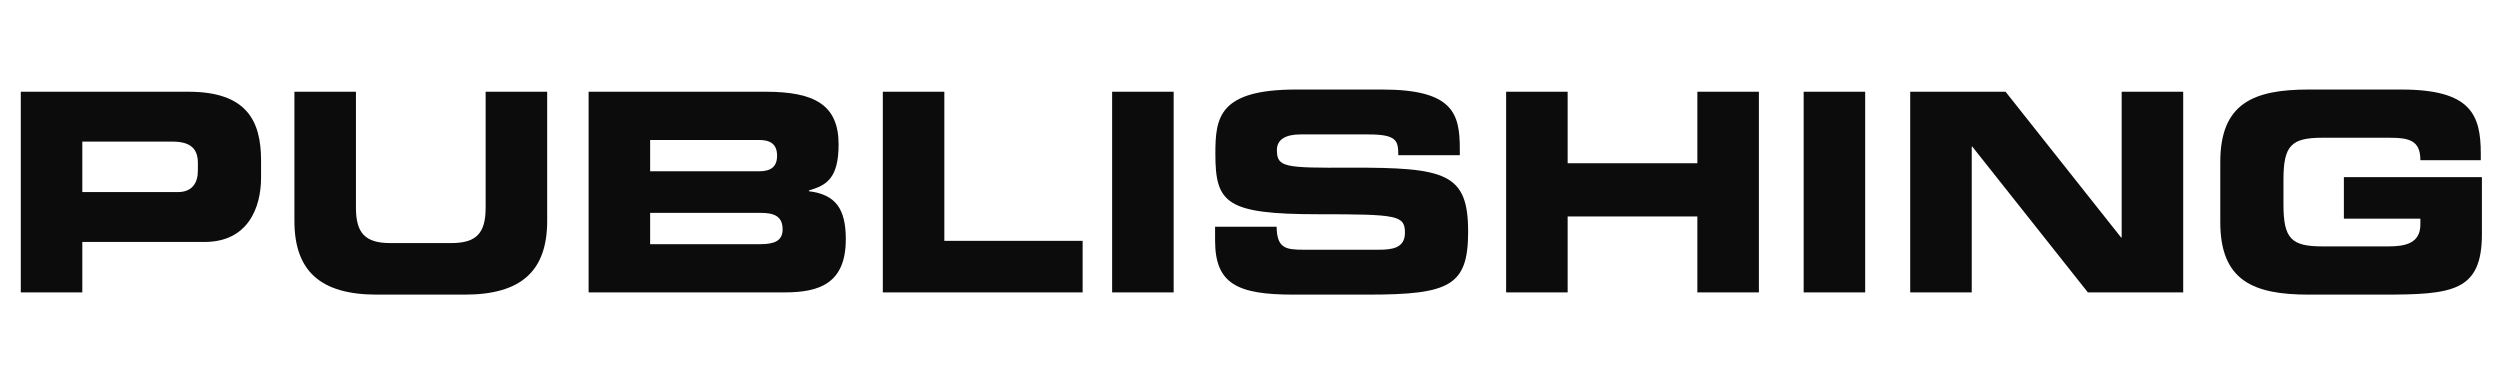
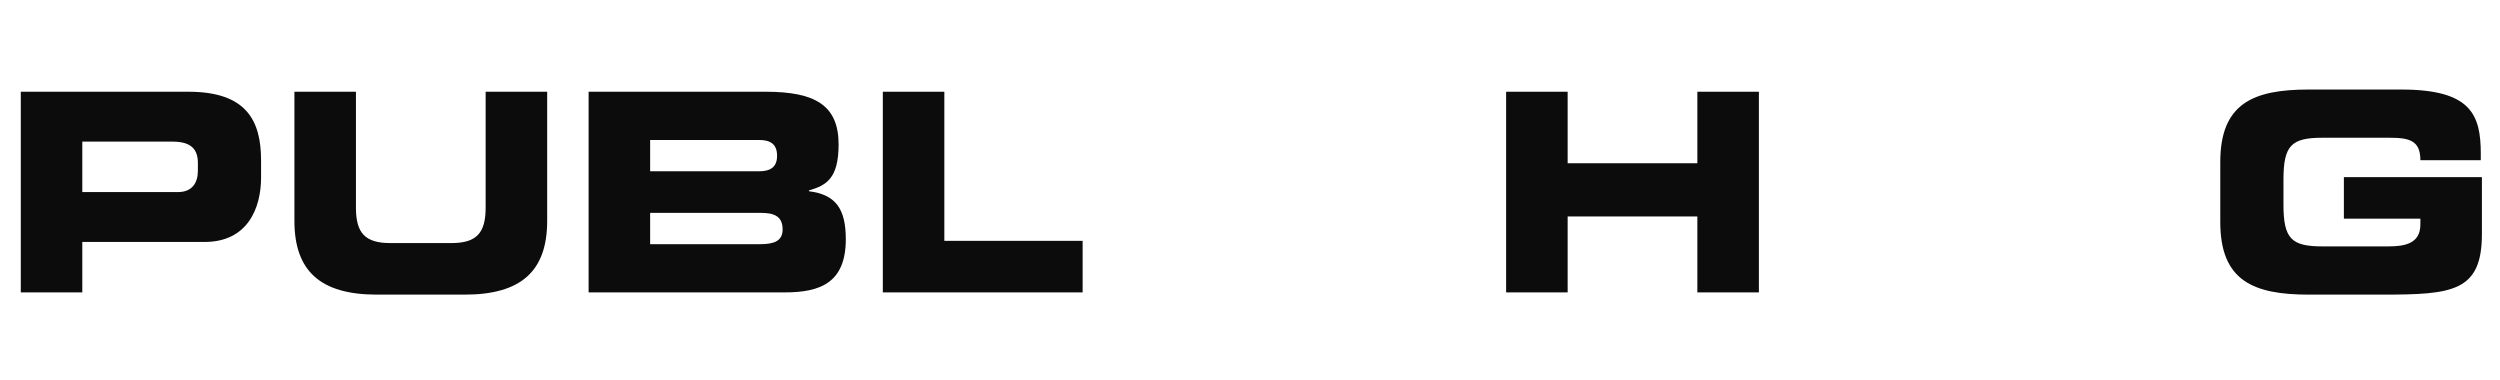
<svg xmlns="http://www.w3.org/2000/svg" width="171" height="26" viewBox="0 0 171 26" fill="none">
  <path d="M151.867 15.185V11.09C151.867 7.071 154.123 6.124 157.914 6.124L164.246 6.124C169.023 6.124 169.686 7.849 169.686 10.521V10.957L165.554 10.957C165.554 9.593 164.776 9.422 163.43 9.422H158.862C156.739 9.422 156.189 9.934 156.189 12.284V13.991C156.189 16.341 156.739 16.853 158.862 16.853H163.355C164.454 16.853 165.554 16.683 165.554 15.356V14.957H160.321V12.114L169.762 12.114V16.019C169.762 19.962 167.715 20.152 162.975 20.152H157.914C154.123 20.152 151.867 19.204 151.867 15.185Z" fill="#0C0C0C" />
-   <path d="M130.658 20V6.275L137.18 6.275L145.085 16.247H145.122V6.275H149.331V20L142.81 20L134.905 10.029H134.867V20H130.658Z" fill="#0C0C0C" />
-   <path d="M123.37 20V6.275L127.578 6.275V20H123.37Z" fill="#0C0C0C" />
  <path d="M103.019 20V6.275L107.227 6.275V11.166L116.099 11.166V6.275L120.308 6.275V20L116.099 20V14.806L107.227 14.806V20H103.019Z" fill="#0C0C0C" />
-   <path d="M83.112 16.455V15.507H87.321C87.34 16.967 87.927 17.081 89.141 17.081H94.297C95.188 17.081 96.098 16.986 96.098 15.924C96.098 14.73 95.605 14.654 90.183 14.654C83.852 14.654 83.131 13.896 83.131 10.521C83.131 8.038 83.359 6.124 88.667 6.124L94.543 6.124C99.396 6.124 99.851 7.773 99.851 10.18V10.616L95.643 10.616C95.643 9.612 95.529 9.195 93.595 9.195L88.932 9.195C87.984 9.195 87.34 9.517 87.34 10.256C87.34 11.45 87.851 11.488 92.363 11.469C98.903 11.45 100.42 11.848 100.42 15.848C100.42 19.545 99.169 20.152 93.576 20.152H88.477C84.648 20.152 83.112 19.431 83.112 16.455Z" fill="#0C0C0C" />
-   <path d="M76.07 20V6.275L80.278 6.275V20H76.07Z" fill="#0C0C0C" />
  <path d="M60.385 20V6.275L64.593 6.275V16.474H74.052V20H60.385Z" fill="#0C0C0C" />
  <path d="M40.261 20V6.275L52.375 6.275C55.73 6.275 57.36 7.185 57.36 9.877C57.36 12.228 56.507 12.683 55.332 13.024V13.081C57.171 13.308 57.853 14.294 57.853 16.36C57.853 19.374 56.071 20 53.664 20H40.261ZM44.47 14.559V16.701H52.014C52.925 16.701 53.531 16.493 53.531 15.697C53.531 14.768 52.925 14.559 52.014 14.559L44.47 14.559ZM44.47 9.574V11.716L51.92 11.716C52.697 11.716 53.152 11.431 53.152 10.654C53.152 9.858 52.697 9.574 51.92 9.574L44.47 9.574Z" fill="#0C0C0C" />
  <path d="M20.138 15.109V6.275L24.346 6.275V14.199C24.346 15.943 24.972 16.626 26.697 16.626H30.868C32.593 16.626 33.218 15.943 33.218 14.199V6.275L37.427 6.275V15.109C37.427 18.521 35.664 20.152 31.797 20.152H25.768C21.901 20.152 20.138 18.521 20.138 15.109Z" fill="#0C0C0C" />
  <path d="M1.422 20L1.422 6.275L12.891 6.275C16.891 6.275 17.857 8.285 17.857 10.976V12.152C17.857 14.199 16.966 16.55 13.99 16.55H5.63V20H1.422ZM5.63 9.687V13.138L12.17 13.138C13.156 13.138 13.535 12.493 13.535 11.678V11.147C13.535 10.218 13.08 9.687 11.81 9.687L5.63 9.687Z" fill="#0C0C0C" />
</svg>